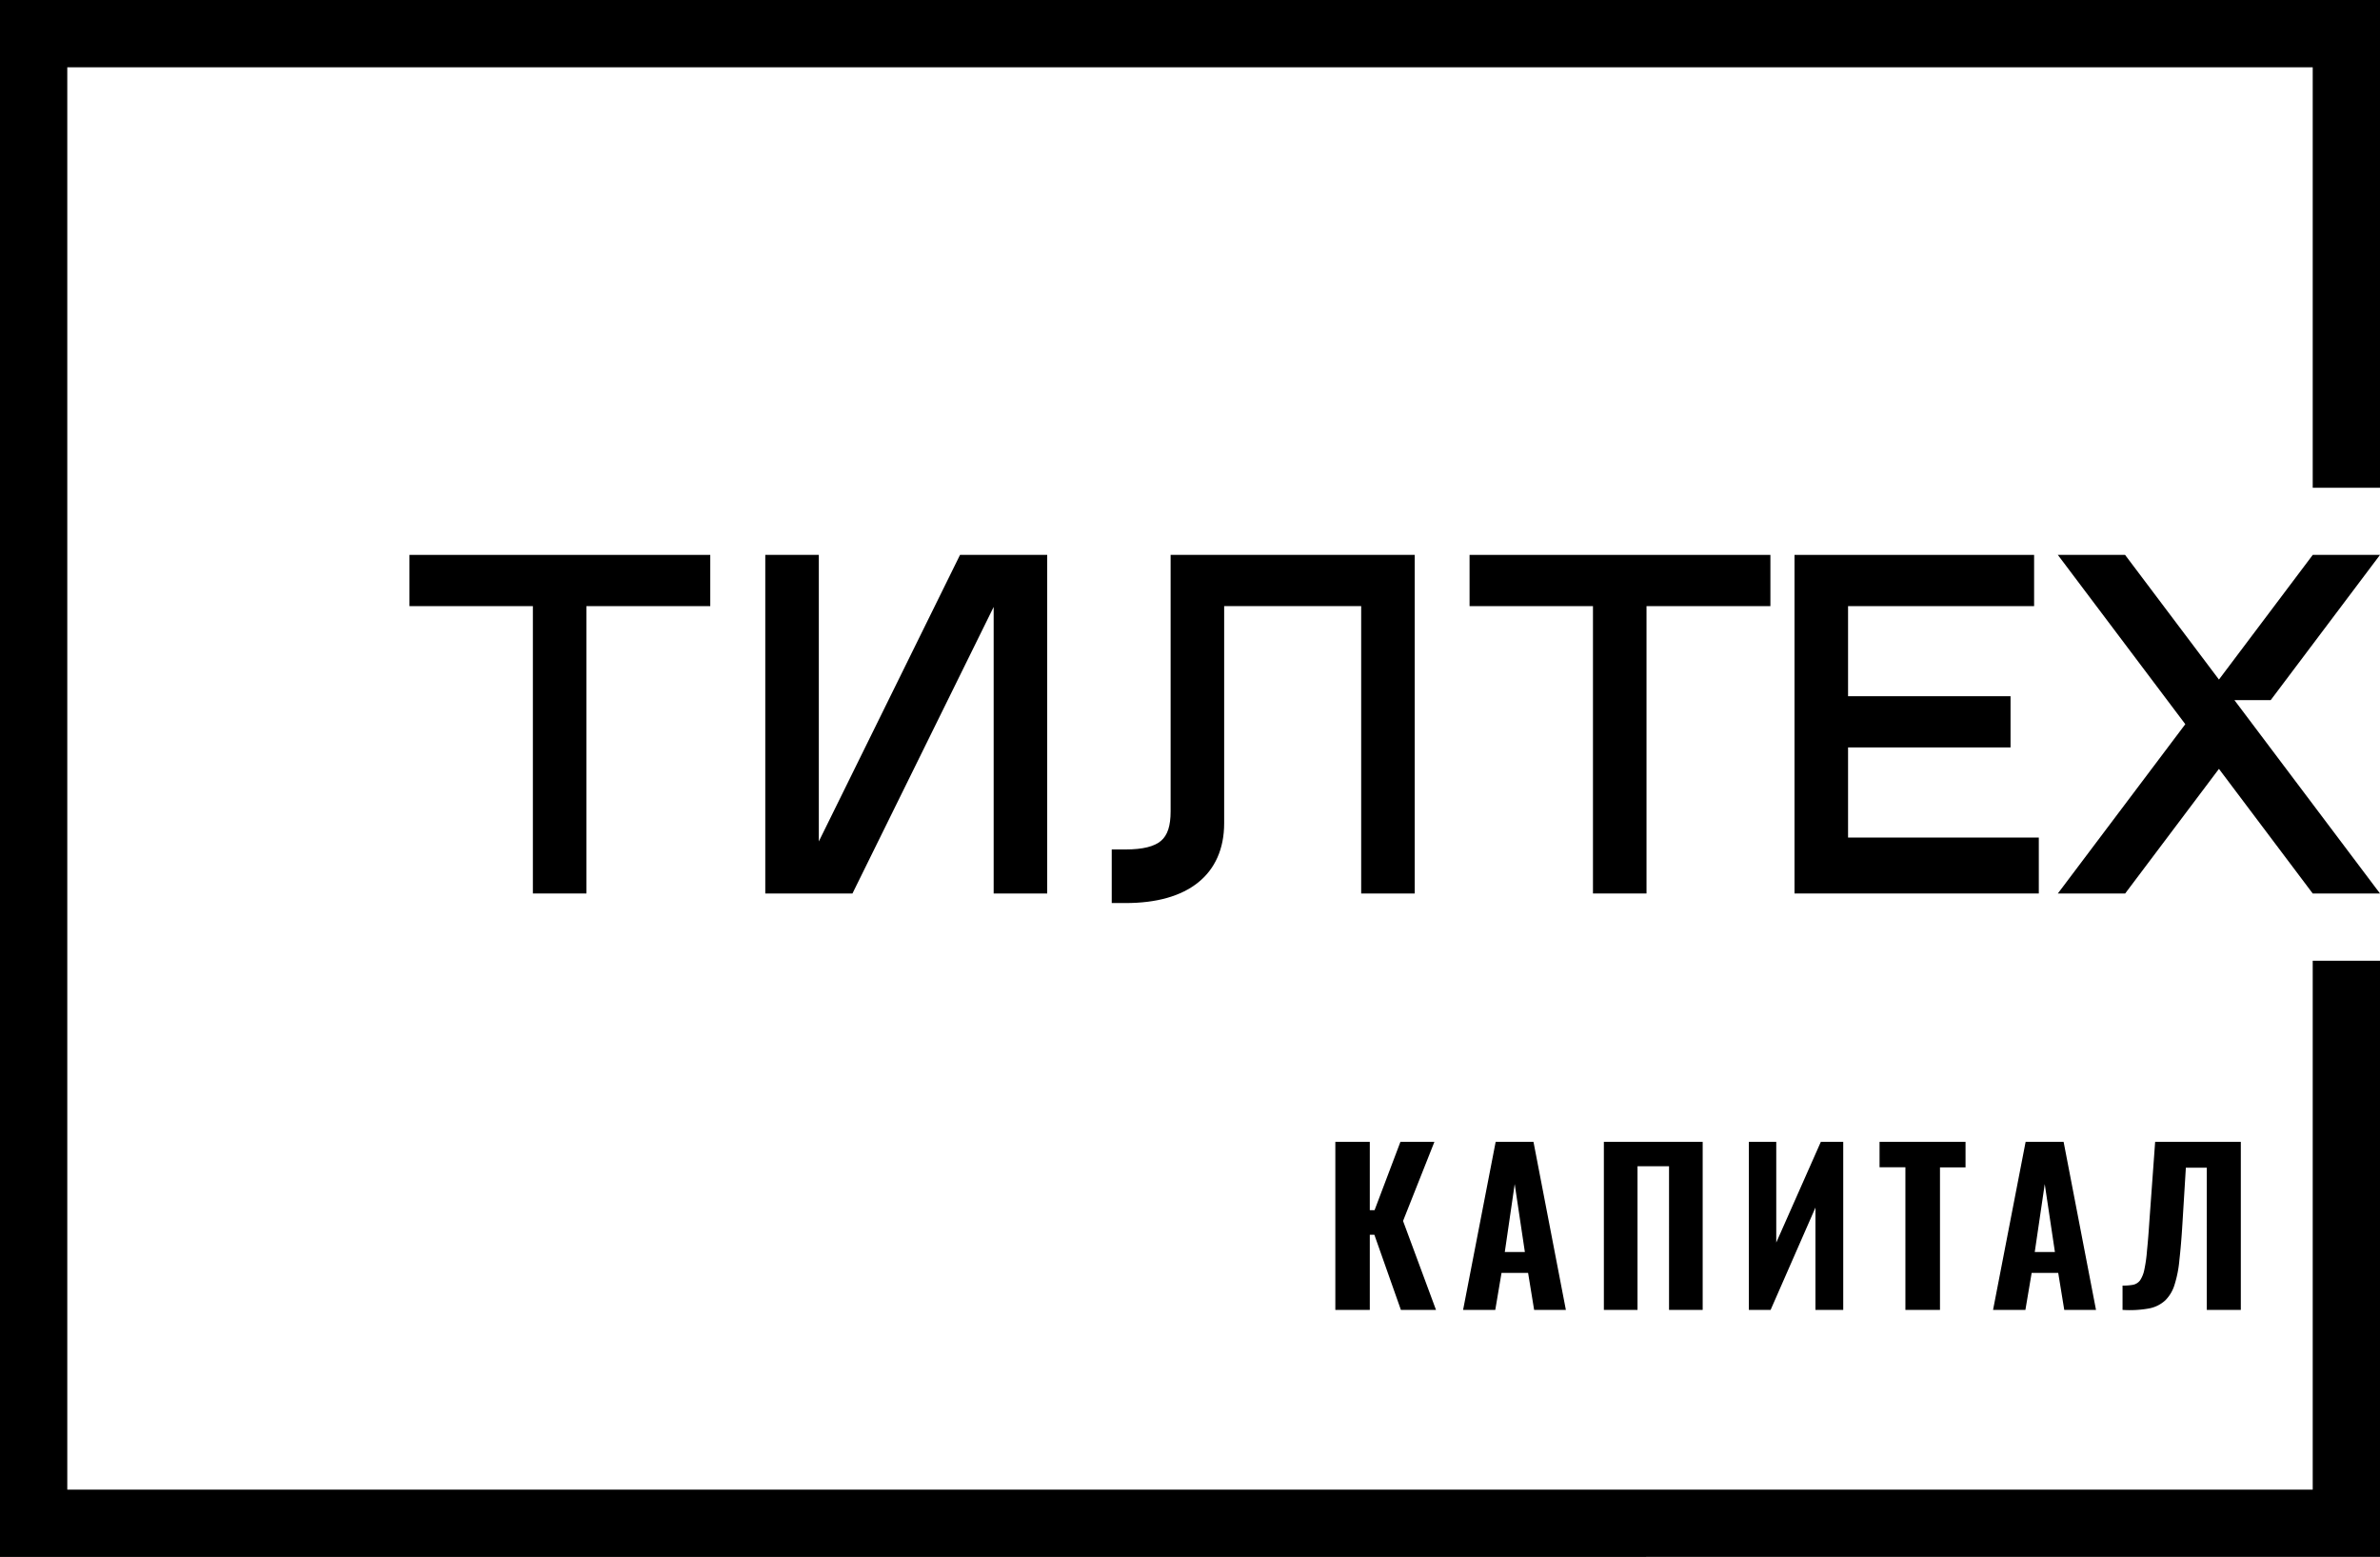
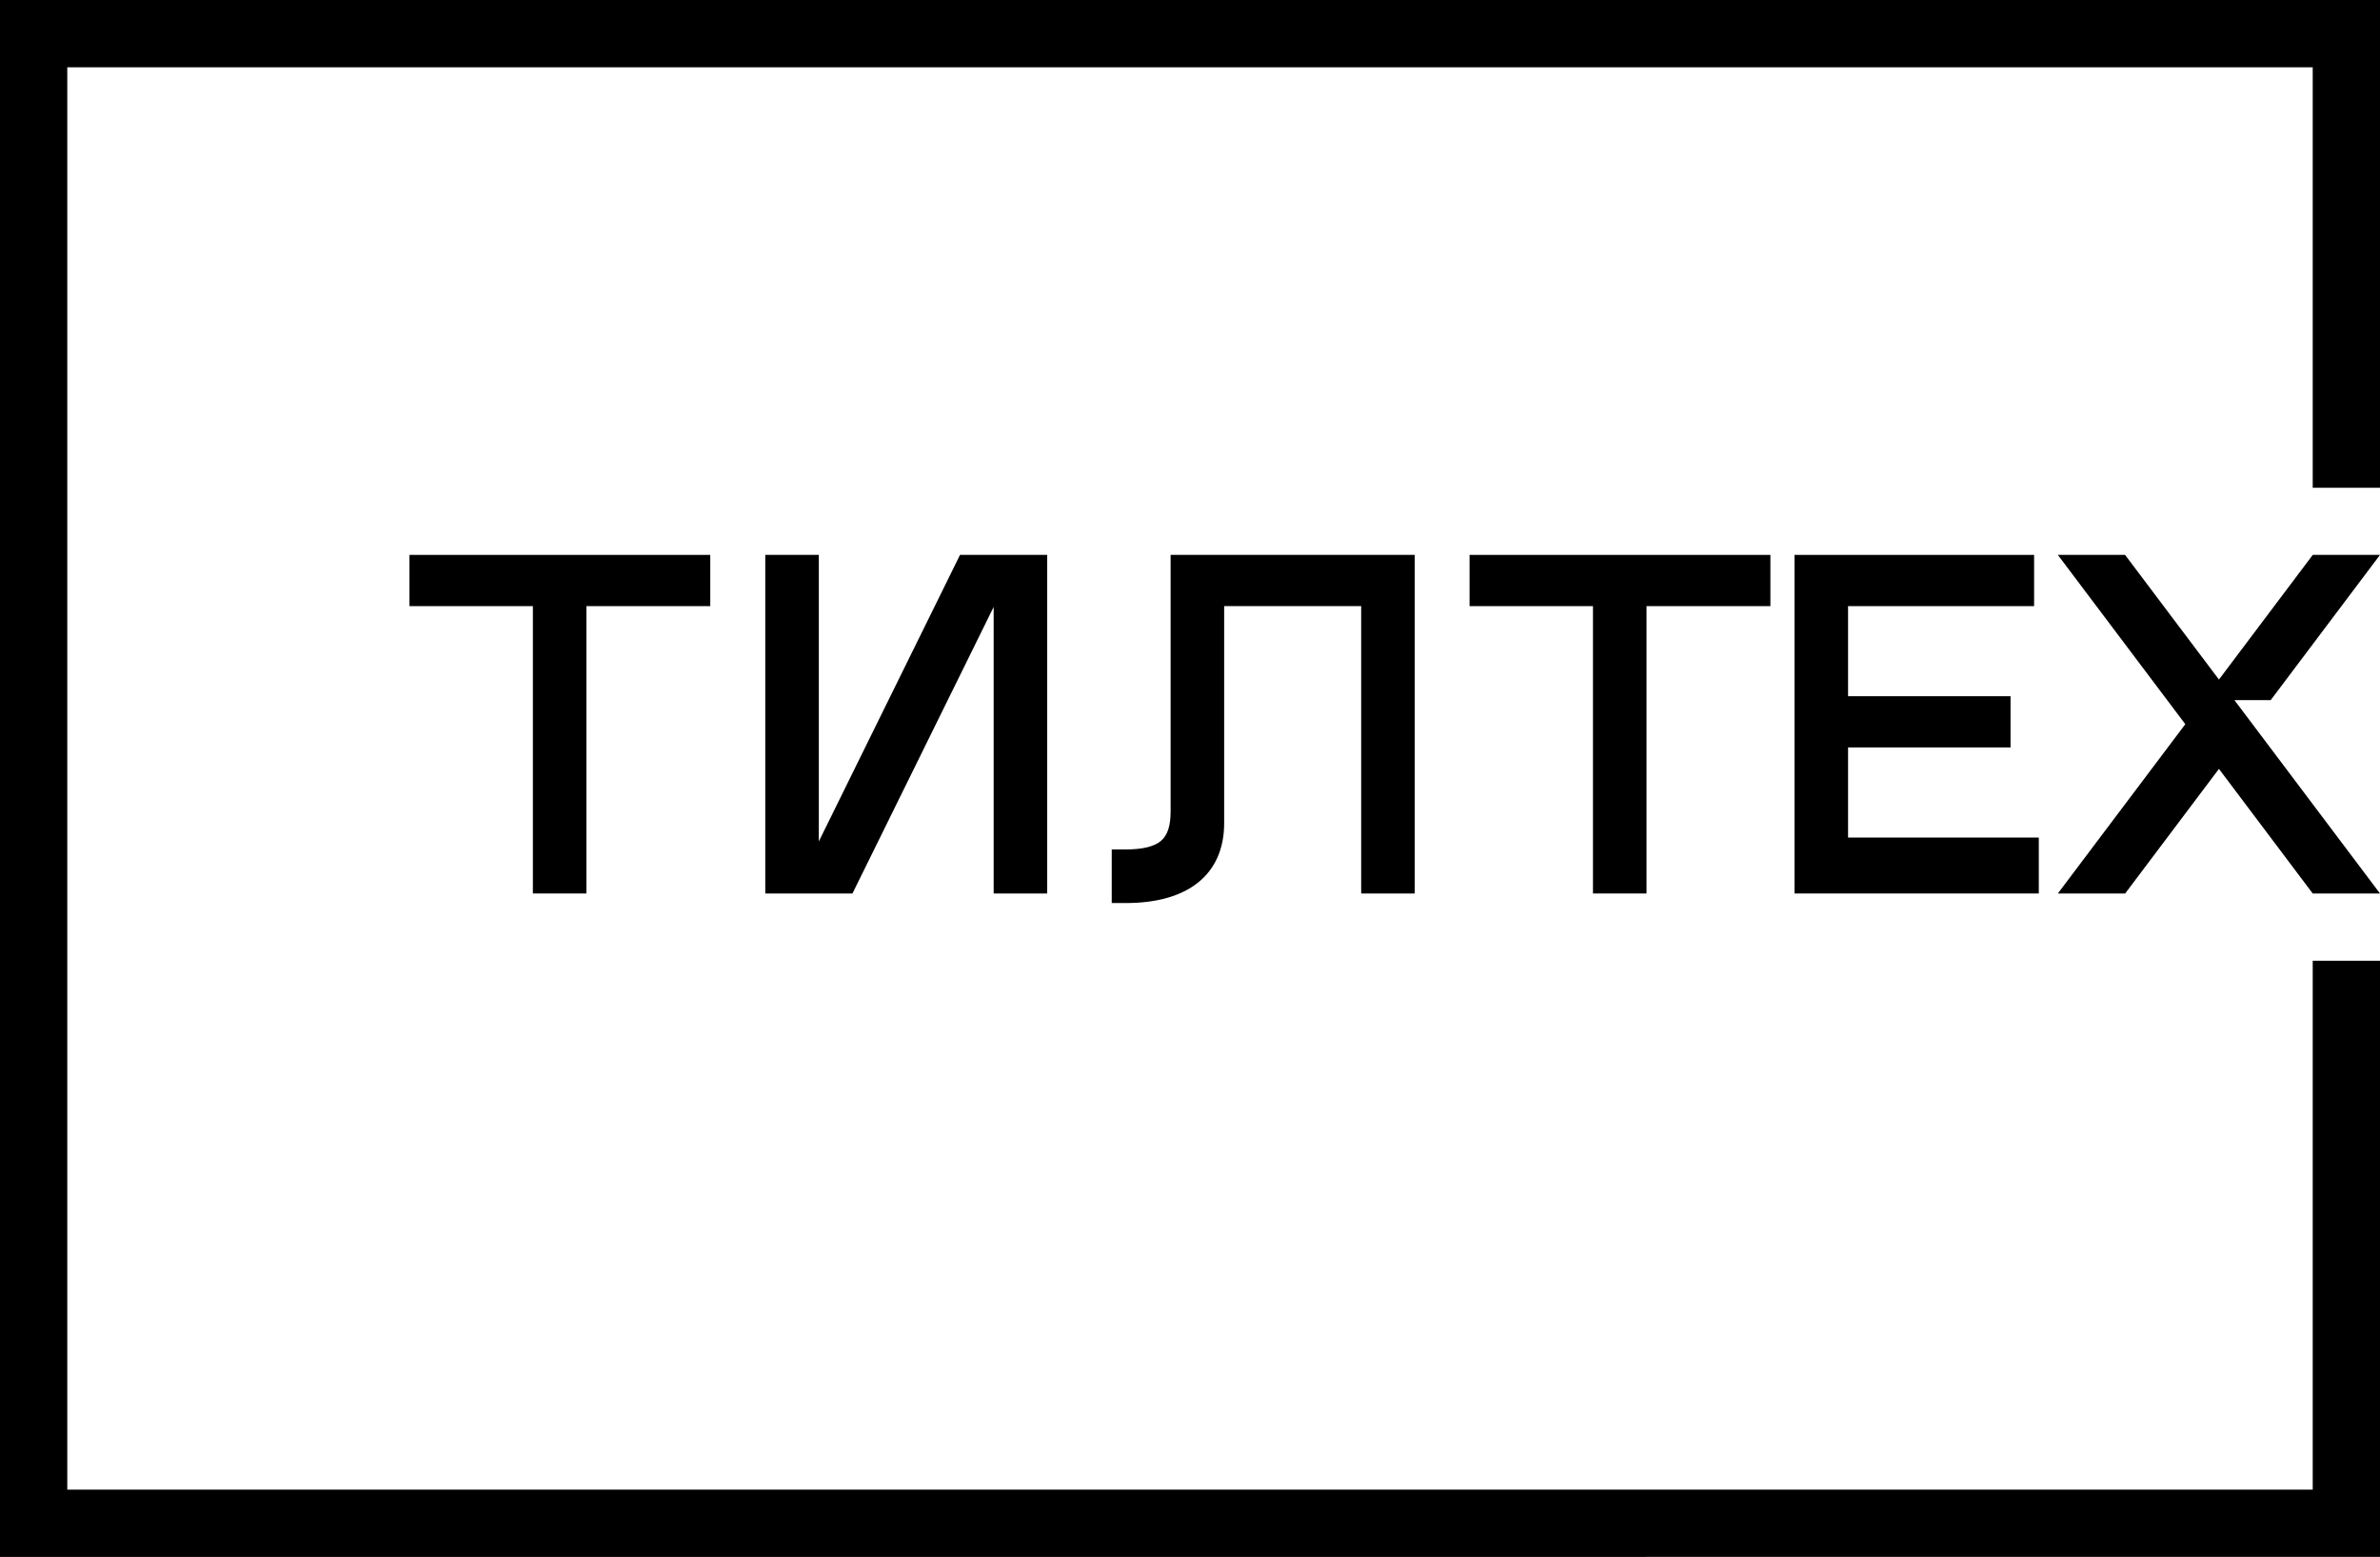
<svg xmlns="http://www.w3.org/2000/svg" viewBox="0 0 552.52 361.34">
  <g id="Слой_2" data-name="Слой 2">
    <g id="Слой_1-2" data-name="Слой 1">
-       <path d="M310,304V265H318v15.85h1.11l6-15.85H333l-7.28,18.36L333.37,304h-8.15l-6.16-17.44H318V304Zm29.66,0,7.56-39H356l7.52,39h-7.37l-1.4-8.58h-6.17L347.13,304Zm9.68-13.44H354l-2.36-15.76Zm23,13.44V265h22.94v39h-7.81V270.66h-7.32V304ZM406,304V265h6.36v23.37L422.71,265h5.2v39h-6.45V280.25L411.05,304Zm36.34,0V270.9h-6V265H456.3v5.93h-5.93V304Zm20.35,0,7.56-39h8.82l7.52,39h-7.37l-1.4-8.58h-6.17L470.2,304Zm9.68-13.44h4.68l-2.36-15.76ZM492.75,304v-5.64a12.78,12.78,0,0,0,2.46-.19,2.74,2.74,0,0,0,1.59-1,6.82,6.82,0,0,0,1-2.46,33.32,33.32,0,0,0,.63-4.48q.29-2.79.57-7.08L500.32,265h19.89v39h-7.9V271h-4.86l-.82,13.35c-.19,3.08-.42,5.77-.68,8.05a26.61,26.61,0,0,1-1.1,5.68,8.65,8.65,0,0,1-2.18,3.71,7.66,7.66,0,0,1-3.8,1.88A25.35,25.35,0,0,1,492.75,304Z" />
      <polygon points="190.09 195.28 190.09 128.78 177.66 128.78 177.66 207.36 197.9 207.36 230.68 140.86 230.68 207.36 243.11 207.36 243.11 128.78 222.87 128.78 190.09 195.28" />
      <path d="M271.76,188.3c0,3.37-.71,5.54-2.23,6.84s-4.18,2-8.23,2h-3.21v12.44h3.21c7.22,0,12.87-1.6,16.82-4.75s6.07-7.85,6.07-13.77V140.67H316v66.69h12.43V128.78H271.76Z" />
      <polygon points="95.06 140.67 123.71 140.67 123.71 207.36 136.14 207.36 136.14 140.67 164.89 140.67 164.89 128.78 95.06 128.78 95.06 140.67" />
      <polygon points="429.03 173.46 466.75 173.46 466.75 161.58 429.03 161.58 429.03 140.67 472.22 140.67 472.22 128.78 416.6 128.78 416.6 207.36 473.31 207.36 473.31 194.38 429.03 194.38 429.03 173.46" />
      <polygon points="341.16 140.67 369.81 140.67 369.81 207.36 382.24 207.36 382.24 140.67 411 140.67 411 128.78 341.16 128.78 341.16 140.67" />
      <polygon points="518.72 162.48 527.15 162.48 552.52 128.78 536.91 128.78 515.13 157.71 515.13 157.71 493.34 128.78 477.73 128.78 507.32 168.07 477.73 207.36 493.36 207.36 515.13 178.44 536.9 207.36 552.52 207.36 522.93 168.07 518.72 162.48" />
      <polyline points="552.52 361.32 552.52 222.97 536.9 222.97 536.9 345.72 15.62 345.72 15.62 15.62 536.9 15.62 536.9 113.2 552.52 113.2 552.52 0 0.28 0 0 0 0 361.34" />
    </g>
  </g>
</svg>